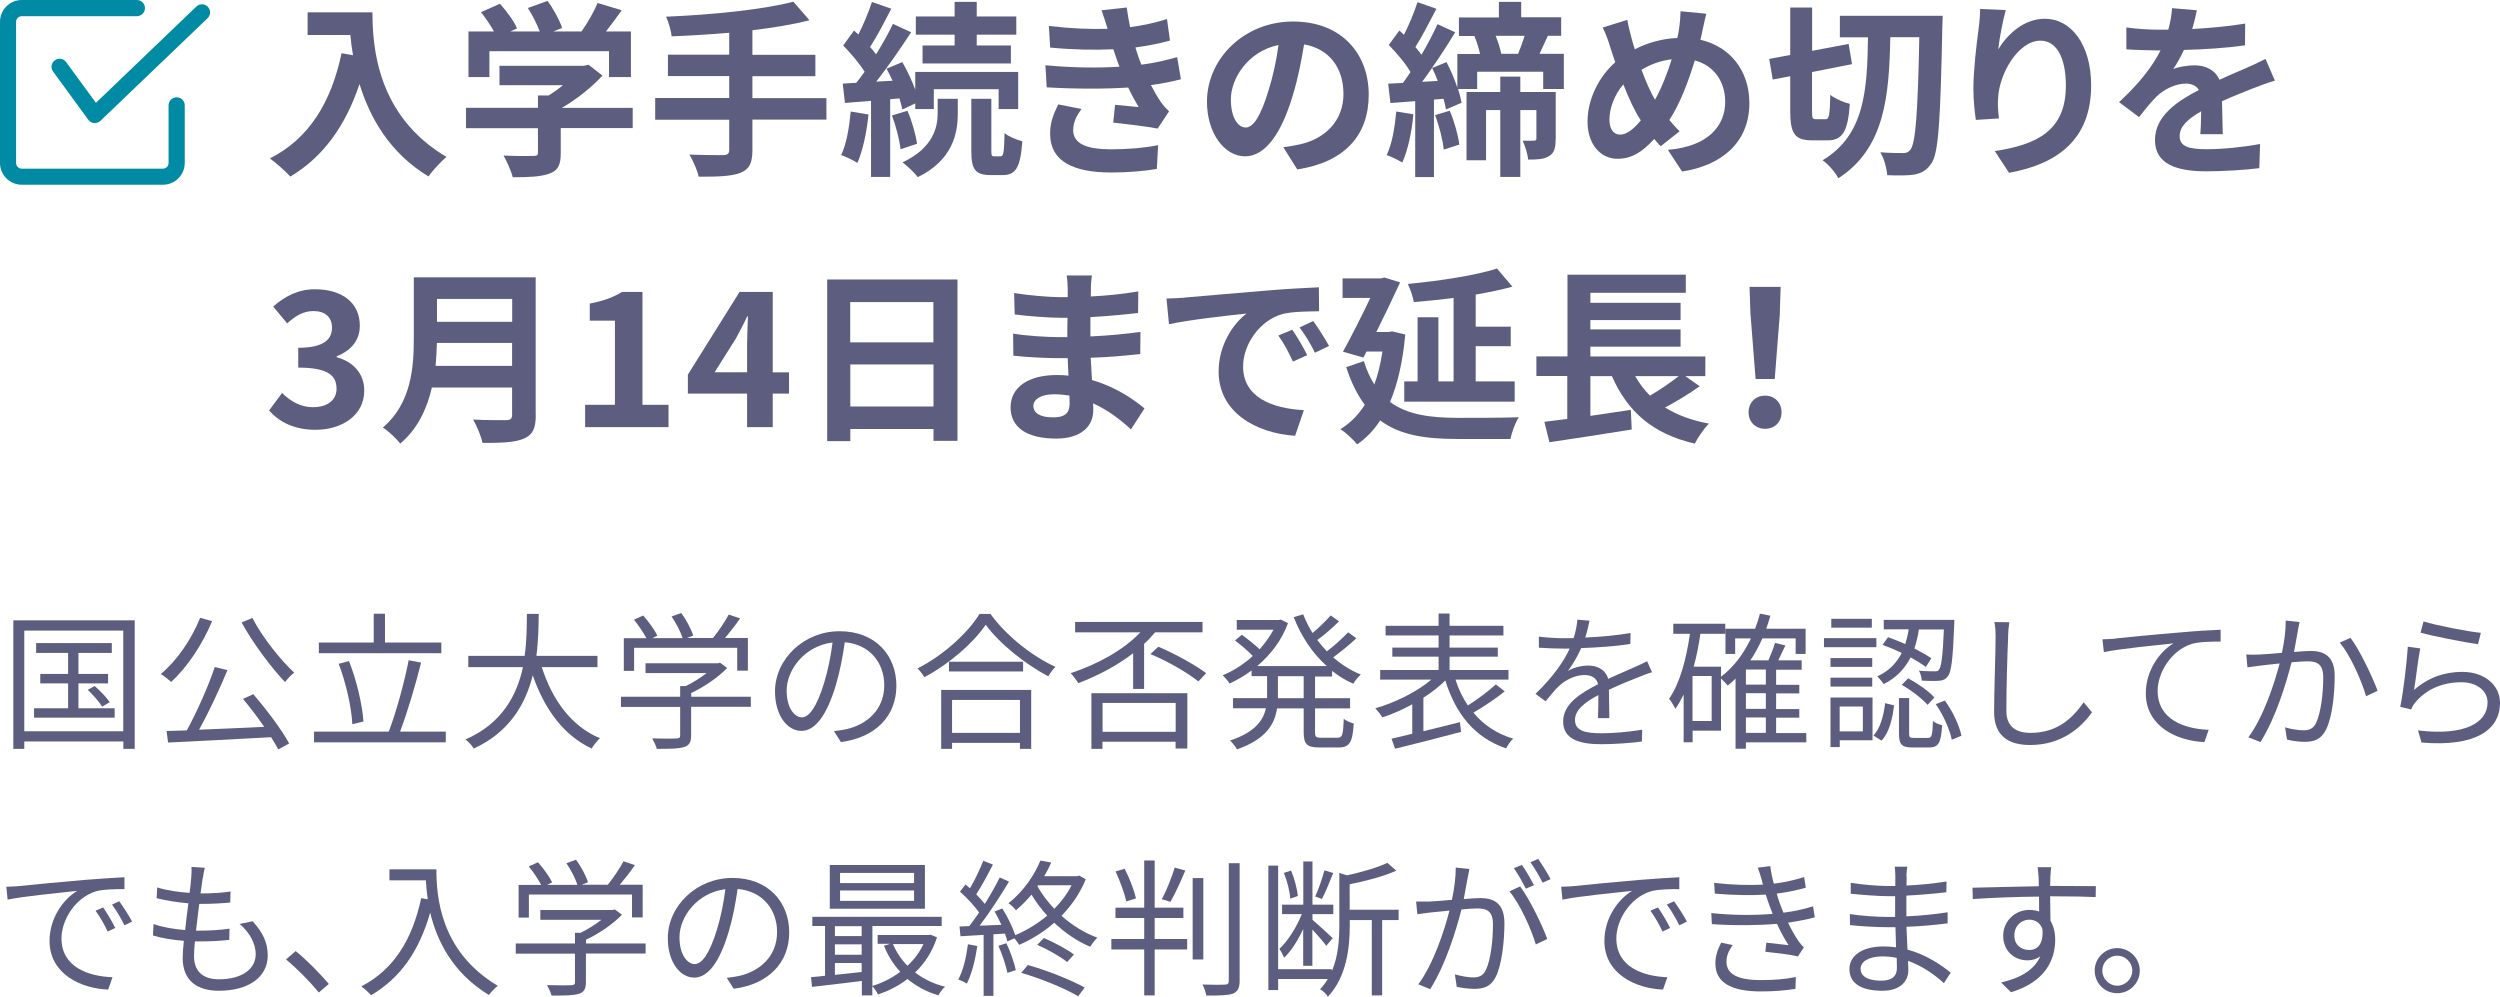
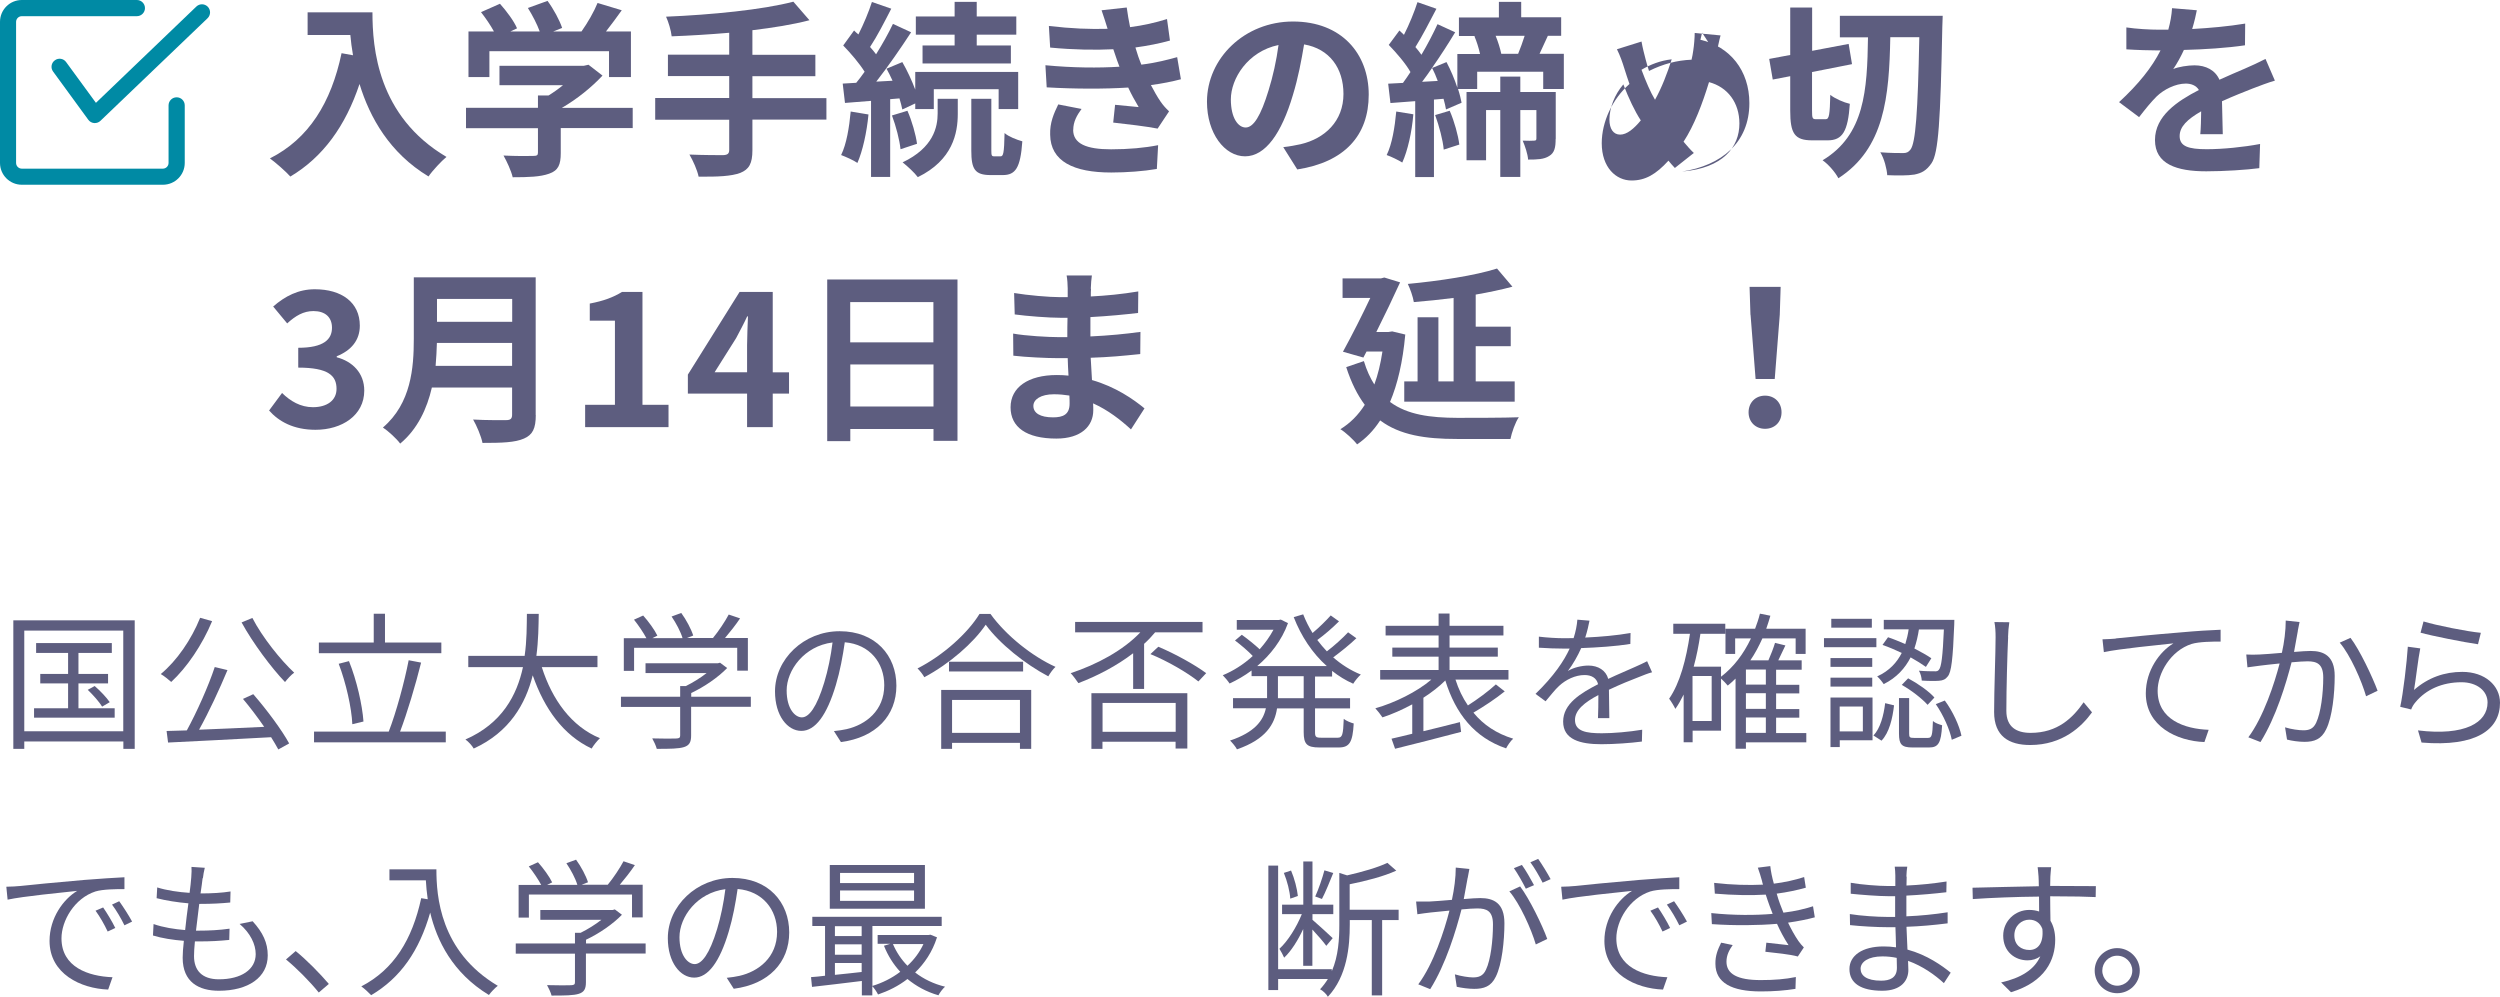
<svg xmlns="http://www.w3.org/2000/svg" id="_レイヤー_2" data-name="レイヤー 2" viewBox="0 0 253.32 101">
  <defs>
    <style>
      .cls-1 {
        fill: #008aa4;
      }

      .cls-2 {
        fill: #5d5d7f;
      }
    </style>
  </defs>
  <g id="_レイアウト" data-name="レイアウト">
    <g>
      <path class="cls-2" d="M13.65,62.86v13.02h-1.15v-.75H2.46v.75h-1.11v-13.02h12.3ZM12.49,74.1v-10.2H2.46v10.2h10.03ZM11.62,71.77v.95H3.45v-.95h3.45v-2.52h-2.82v-.96h2.82v-2.13h-3.24v-1h7.67v1h-3.38v2.13h3v.96h-3v2.52h3.67ZM9.6,69.52c.56.48,1.21,1.17,1.52,1.63l-.77.45c-.29-.47-.92-1.19-1.46-1.7l.71-.39Z" />
      <path class="cls-2" d="M21.49,62.95c-1,2.4-2.55,4.68-4.14,6.15-.24-.21-.75-.63-1.06-.8,1.63-1.35,3.1-3.49,3.99-5.7l1.21.34ZM25.67,70.35c1.36,1.56,2.9,3.64,3.63,4.98l-1.1.61c-.19-.36-.45-.79-.73-1.24-3.78.22-7.77.4-10.44.54l-.15-1.17c.61-.01,1.3-.04,2.05-.06,1-1.83,2.19-4.48,2.83-6.42l1.29.31c-.81,1.94-1.89,4.27-2.88,6.04,2.02-.08,4.33-.18,6.6-.29-.67-.97-1.44-1.99-2.15-2.83l1.04-.48ZM25.57,62.61c1,1.95,2.88,4.29,4.24,5.55-.3.21-.7.65-.93.95-1.38-1.44-3.25-3.94-4.4-6.04l1.08-.45Z" />
      <path class="cls-2" d="M45.17,74.13v1.09h-13.35v-1.09h7.57c.75-1.92,1.59-5.02,2.02-7.23l1.26.24c-.57,2.28-1.41,5.1-2.13,6.99h4.62ZM44.73,66.19h-12.42v-1.08h5.56v-2.92h1.14v2.92h5.71v1.08ZM35.7,73.38c-.07-1.65-.64-4.18-1.38-6.12l1.04-.27c.79,1.96,1.35,4.44,1.47,6.12l-1.12.27Z" />
      <path class="cls-2" d="M54.9,67.6c1.05,3.3,3,6.01,5.89,7.2-.27.25-.65.72-.84,1.05-2.88-1.36-4.78-4.02-5.97-7.42-.72,2.88-2.34,5.76-5.98,7.42-.17-.3-.52-.69-.84-.92,3.72-1.62,5.22-4.5,5.83-7.33h-5.54v-1.14h5.71c.23-1.57.21-3.07.23-4.26h1.2c-.02,1.2-.03,2.69-.24,4.26h6.19v1.14h-5.65Z" />
      <path class="cls-2" d="M76.07,71.62h-6.04v2.92c0,.66-.18.99-.72,1.16s-1.4.18-2.76.18c-.08-.31-.3-.78-.46-1.06,1.14.03,2.16.03,2.44.01.31-.01.39-.09.39-.31v-2.89h-6v-1.03h6v-1.08h.57c.73-.36,1.5-.84,2.11-1.32h-6.19v-.99h7.32l.23-.06.72.54c-.93.96-2.32,1.91-3.64,2.53v.38h6.04v1.03ZM64.27,67.98h-1.06v-3.31h2.29c-.29-.55-.81-1.32-1.26-1.88l.93-.42c.55.61,1.17,1.47,1.44,2.04l-.51.25h3.06c-.18-.63-.66-1.53-1.11-2.19l.98-.36c.51.7,1.02,1.66,1.21,2.29l-.65.25h2.65c.57-.69,1.23-1.68,1.6-2.38l1.15.39c-.46.68-1.02,1.39-1.53,1.99h2.32v3.31h-1.08v-2.32h-10.45v2.32Z" />
      <path class="cls-2" d="M85.21,75.19l-.71-1.11c.48-.05.95-.12,1.29-.2,1.92-.44,3.81-1.86,3.81-4.45,0-2.26-1.46-4.14-4-4.35-.2,1.4-.48,2.92-.9,4.32-.92,3.09-2.1,4.66-3.5,4.66s-2.67-1.53-2.67-4c0-3.25,2.9-6.1,6.55-6.1s5.75,2.48,5.75,5.52-2.07,5.25-5.62,5.71ZM81.25,72.69c.71,0,1.5-1,2.27-3.54.38-1.25.67-2.67.84-4.05-2.88.36-4.65,2.82-4.65,4.86,0,1.89.87,2.73,1.54,2.73Z" />
      <path class="cls-2" d="M100.37,62.22c1.59,2.2,4.23,4.29,6.58,5.35-.27.25-.54.64-.73.96-2.32-1.22-4.95-3.31-6.34-5.23-1.23,1.83-3.66,3.96-6.22,5.32-.14-.26-.44-.65-.69-.89,2.61-1.32,5.11-3.6,6.28-5.52h1.12ZM95.37,69.91h9.12v5.97h-1.14v-.61h-6.88v.61h-1.1v-5.97ZM103.67,67.05v.99h-7.51v-.99h7.51ZM96.47,70.92v3.34h6.88v-3.34h-6.88Z" />
      <path class="cls-2" d="M114.82,66.19c-1.67,1.28-3.65,2.31-5.55,3.03-.17-.26-.54-.76-.78-1.01,2.65-.87,5.34-2.32,7.06-4.14h-6.61v-1.05h12.91v1.05h-4.8c-.34.41-.72.81-1.12,1.17v4.57h-1.11v-3.63ZM110.59,70.24h9.72v5.61h-1.19v-.69h-7.41v.72h-1.12v-5.64ZM111.72,71.23v2.92h7.41v-2.92h-7.41ZM117.36,65.53c1.71.71,3.76,1.86,4.86,2.68l-.79.84c-1.08-.87-3.13-2.07-4.86-2.77l.8-.75Z" />
      <path class="cls-2" d="M133.25,68.52v2.23h3.55v1.03h-3.55v2.41c0,.47.09.56.6.56h1.71c.46,0,.54-.3.6-1.91.24.2.71.39,1.01.47-.11,1.9-.42,2.43-1.52,2.43h-1.96c-1.26,0-1.59-.33-1.59-1.56v-2.4h-2.7c-.24,1.6-1.12,3.13-4.06,4.15-.13-.26-.48-.68-.7-.89,2.5-.84,3.36-2.02,3.63-3.27h-3.33v-1.03h3.45v-2.23h-1.57v-.57c-.72.54-1.48.97-2.23,1.32-.15-.24-.48-.63-.69-.84,1.03-.42,2.11-1.09,3.04-1.95-.45-.48-1.19-1.11-1.8-1.57l.69-.58c.6.43,1.33,1.02,1.81,1.47.54-.61,1.02-1.27,1.4-1.98h-3.72v-.99h4.27l.19-.04.73.36c-.64,1.76-1.78,3.22-3.12,4.35h7.05c-1.46-1.3-2.6-3.03-3.35-4.96l.96-.28c.26.66.57,1.29.95,1.89.66-.55,1.38-1.26,1.84-1.78l.84.6c-.66.66-1.48,1.37-2.2,1.89.3.4.63.79.97,1.15.75-.57,1.62-1.36,2.15-1.93l.84.6c-.69.66-1.59,1.38-2.35,1.94.84.73,1.78,1.33,2.8,1.74-.24.21-.6.64-.77.93-.76-.33-1.48-.78-2.14-1.3v.57h-1.73ZM132.1,68.52h-2.61v2.23h2.61v-2.23Z" />
      <path class="cls-2" d="M152.48,70.05c-.94.76-2.17,1.57-3.18,2.16,1,1.23,2.35,2.13,4.03,2.64-.25.21-.57.68-.72.98-3.19-1.08-5.11-3.5-6.16-6.88-.61.61-1.38,1.21-2.22,1.75v3.39c1.18-.28,2.46-.6,3.7-.92l.12.99c-2.35.63-4.9,1.26-6.69,1.71l-.36-1.02c.6-.14,1.32-.3,2.1-.5v-2.98c-1,.54-2.06,1.01-3.02,1.32-.18-.28-.5-.68-.72-.92,1.95-.55,4.21-1.66,5.68-2.91h-5.19v-.97h5.92v-1.35h-4.69v-.92h4.69v-1.23h-5.37v-.98h5.37v-1.24h1.11v1.24h5.46v.98h-5.46v1.23h4.89v.92h-4.89v1.35h5.97v.97h-5.37c.31.96.72,1.84,1.26,2.62.96-.61,2.11-1.46,2.83-2.13l.88.69Z" />
      <path class="cls-2" d="M160.65,64.6c1.53-.07,3.16-.21,4.57-.46l-.02,1.11c-1.48.24-3.34.36-4.98.42-.35.79-.84,1.65-1.35,2.32.57-.36,1.44-.55,2.08-.55.98,0,1.77.48,2.01,1.35,1.02-.49,1.94-.85,2.71-1.21.45-.2.81-.36,1.23-.58l.5,1.12c-.39.1-.93.32-1.33.48-.84.32-1.9.75-3.04,1.29.02.87.03,2.15.04,2.88h-1.15c.03-.57.04-1.54.04-2.34-1.4.73-2.37,1.53-2.37,2.52,0,1.17,1.17,1.35,2.72,1.35,1.17,0,2.77-.14,4.09-.36l-.03,1.2c-1.14.15-2.8.27-4.11.27-2.14,0-3.87-.47-3.87-2.29s1.78-2.88,3.54-3.79c-.15-.65-.69-.93-1.37-.93-.94,0-1.9.47-2.58,1.1-.44.4-.85.96-1.37,1.56l-1.02-.75c1.89-1.83,2.9-3.37,3.46-4.59h-.66c-.65,0-1.64-.03-2.46-.09v-1.12c.79.1,1.84.16,2.53.16.31,0,.66,0,.99-.01.21-.65.34-1.32.38-1.87l1.23.1c-.09.45-.21,1.03-.44,1.74Z" />
      <path class="cls-2" d="M183.04,75.22h-6.13v.65h-1.05v-7.11c-.25.26-.52.48-.79.71-.14-.18-.45-.5-.68-.71v5.28h-2.88v1.17h-.91v-4.83c-.26.52-.53,1.02-.84,1.45-.12-.26-.44-.79-.63-1.03,1.1-1.59,1.73-3.99,2.11-6.58h-1.69v-1.02h5.27v1.02h-2.52c-.17,1.16-.39,2.28-.68,3.33h2.77v1.02c1.26-.96,2.28-2.29,3.03-3.88h-1.6v1.57h-.98v-2.55h3c.19-.5.36-1,.49-1.53l1.06.21c-.13.45-.27.9-.42,1.32h3.99v2.55h-1.01v-1.57h-3.37c-.36.79-.75,1.54-1.22,2.22h1.83c.25-.57.52-1.26.67-1.77l1.05.26c-.24.51-.5,1.05-.72,1.51h2.37v.95h-2.59v1.53h2.35v.87h-2.35v1.59h2.35v.87h-2.35v1.56h3.06v.96ZM173.44,68.5h-1.94v4.56h1.94v-4.56ZM178.93,67.84h-2.02v1.53h2.02v-1.53ZM178.93,70.24h-2.02v1.59h2.02v-1.59ZM176.91,74.26h2.02v-1.56h-2.02v1.56Z" />
      <path class="cls-2" d="M190.13,65.58h-5.31v-.92h5.31v.92ZM189.73,75.01h-3.31v.69h-.94v-5.02h4.26v4.33ZM189.71,67.57h-4.23v-.89h4.23v.89ZM185.48,68.67h4.23v.9h-4.23v-.9ZM189.67,63.6h-4.11v-.9h4.11v.9ZM186.41,71.59v2.52h2.35v-2.52h-2.35ZM189.83,74.53c.71-.75,1.04-2.05,1.19-3.28l.9.22c-.15,1.32-.48,2.76-1.27,3.58l-.81-.52ZM195.14,67.57c-.39-.28-.95-.63-1.54-.96-.56,1.09-1.4,2.05-2.73,2.71-.14-.22-.44-.6-.66-.78,1.25-.57,2-1.42,2.49-2.38-.66-.31-1.33-.6-1.95-.81l.56-.78c.55.18,1.15.44,1.75.69.15-.48.27-.99.34-1.49h-2.52v-.96h7.15s0,.33-.01.47c-.14,3.52-.29,4.83-.66,5.26-.23.3-.48.41-.88.44-.36.03-1.05.03-1.75-.02-.02-.31-.12-.72-.29-1,.67.06,1.3.06,1.54.06.25.02.39-.02.48-.15.25-.27.39-1.32.51-4.09h-2.53c-.1.66-.25,1.3-.46,1.93.67.35,1.29.69,1.72.99l-.55.87ZM195.35,74.77c.39,0,.46-.21.51-1.71.21.2.63.34.93.43-.1,1.8-.38,2.25-1.32,2.25h-1.67c-1.11,0-1.38-.3-1.38-1.41v-3.6h1.03v3.6c0,.38.06.44.5.44h1.4ZM193.34,68.73c.96.51,2.13,1.32,2.67,1.95l-.69.74c-.54-.61-1.66-1.49-2.62-2.02l.64-.66ZM197.06,70.98c.81,1.09,1.48,2.55,1.69,3.57l-.98.41c-.19-1-.85-2.5-1.62-3.61l.9-.36Z" />
      <path class="cls-2" d="M203.48,64.56c-.08,1.69-.18,5.23-.18,7.47,0,1.65,1.04,2.23,2.46,2.23,2.75,0,4.29-1.54,5.37-3.1l.85,1.02c-1.03,1.43-2.97,3.31-6.27,3.31-2.16,0-3.65-.9-3.65-3.34,0-2.22.15-6.01.15-7.59,0-.55-.03-1.09-.12-1.53l1.51.02c-.07.49-.12,1.02-.13,1.51Z" />
      <path class="cls-2" d="M214.39,64.69c.98-.1,3.81-.39,6.57-.61,1.63-.15,3.04-.23,4.05-.27v1.2c-.85,0-2.17.01-2.94.24-2.13.69-3.44,2.97-3.44,4.74,0,2.94,2.73,3.87,5.17,3.96l-.43,1.24c-2.77-.1-5.94-1.59-5.94-4.93,0-2.34,1.42-4.24,2.8-5.07-1.6.18-5.43.54-7.05.89l-.14-1.3c.57-.02,1.05-.04,1.33-.07Z" />
      <path class="cls-2" d="M232.84,63.91c-.09.44-.23,1.32-.39,2.15.7-.06,1.33-.1,1.69-.1,1.33,0,2.43.51,2.43,2.53,0,1.79-.24,4.17-.87,5.42-.48,1-1.21,1.26-2.19,1.26-.57,0-1.29-.1-1.77-.23l-.2-1.24c.63.2,1.43.3,1.85.3.55,0,1-.12,1.3-.76.48-1.02.72-2.97.72-4.59,0-1.38-.65-1.64-1.59-1.64-.36,0-.96.04-1.62.1-.56,2.16-1.57,5.55-3.15,8.08l-1.23-.48c1.53-2.05,2.65-5.47,3.17-7.48-.79.07-1.52.17-1.91.21-.34.04-.96.12-1.35.18l-.12-1.3c.46.03.85.02,1.33,0,.5-.02,1.38-.09,2.28-.17.24-1.08.39-2.25.39-3.27l1.4.15c-.06.27-.12.6-.18.89ZM240.92,69.99l-1.17.56c-.44-1.54-1.6-4.19-2.67-5.43l1.09-.49c.93,1.21,2.23,3.97,2.75,5.37Z" />
      <path class="cls-2" d="M244.61,69.91c1.44-1.26,3.09-1.83,4.89-1.83,2.29,0,3.82,1.38,3.82,3.13,0,2.69-2.37,4.5-7.95,4.03l-.36-1.23c4.74.58,7.05-.78,7.05-2.83,0-1.2-1.11-2.05-2.64-2.05-1.98,0-3.6.75-4.65,2.01-.23.26-.36.51-.45.75l-1.11-.27c.3-1.36.67-4.51.77-6.09l1.26.17c-.21,1.02-.46,3.25-.63,4.21ZM251.38,64.12l-.29,1.16c-1.42-.2-4.68-.85-5.82-1.17l.3-1.14c1.29.4,4.48,1.03,5.8,1.15Z" />
      <path class="cls-2" d="M1.99,89.78c.97-.1,3.81-.39,6.57-.62,1.63-.13,3.04-.22,4.05-.27v1.2c-.85,0-2.18.01-2.94.24-2.13.69-3.44,2.97-3.44,4.75,0,2.92,2.73,3.85,5.17,3.94l-.44,1.25c-2.77-.1-5.94-1.59-5.94-4.93,0-2.34,1.42-4.24,2.8-5.07-1.6.18-5.43.54-7.05.89l-.13-1.31c.57-.01,1.05-.04,1.33-.07ZM11.68,94.03l-.77.36c-.34-.72-.78-1.5-1.23-2.11l.77-.33c.35.5.92,1.43,1.23,2.08ZM13.39,93.38l-.78.38c-.36-.73-.79-1.47-1.26-2.1l.73-.34c.36.5.96,1.41,1.31,2.07Z" />
      <path class="cls-2" d="M20.53,88.99c-.04.39-.12.92-.21,1.54,1.15,0,2.17-.06,3.04-.2l-.03,1.12c-.96.09-1.83.14-3.04.14h-.1c-.11.88-.23,1.83-.33,2.71h.28c1.02,0,2.07-.05,3.12-.2l-.03,1.14c-.99.1-1.92.15-2.94.15h-.54c-.06.6-.09,1.12-.09,1.49,0,1.45.81,2.35,2.52,2.35,2.28,0,3.73-1,3.73-2.55,0-1-.54-2.13-1.63-3.06l1.32-.27c1.04,1.14,1.53,2.18,1.53,3.46,0,2.23-1.98,3.58-4.95,3.58-2.04,0-3.67-.88-3.67-3.34,0-.42.04-1.02.12-1.72-1.12-.09-2.22-.26-3.13-.54l.06-1.16c.99.35,2.13.52,3.2.61.09-.89.21-1.83.33-2.71-1.09-.09-2.28-.28-3.22-.52l.06-1.09c.94.3,2.17.48,3.28.55.08-.6.14-1.14.17-1.57.04-.51.04-.78.02-1.06l1.35.09c-.1.41-.15.72-.19,1.05Z" />
      <path class="cls-2" d="M28.98,97.22l.98-.85c1.08.87,2.43,2.24,3.36,3.33l-1.02.87c-.96-1.18-2.25-2.47-3.31-3.34Z" />
      <path class="cls-2" d="M44.22,88.09c0,2.66.34,8.31,6.22,11.8-.25.18-.71.66-.9.93-3.69-2.24-5.28-5.52-5.95-8.35-1.11,3.88-3,6.61-5.98,8.37-.21-.23-.71-.69-1-.89,3.31-1.72,5.16-4.74,6.07-8.94l.66.11c-.1-.69-.16-1.35-.19-1.92h-3.69v-1.11h4.77Z" />
      <path class="cls-2" d="M65.41,96.62h-6.04v2.92c0,.66-.18.99-.72,1.16s-1.4.18-2.76.18c-.08-.31-.3-.78-.46-1.06,1.14.03,2.16.03,2.44.01.31-.01.39-.09.39-.31v-2.89h-6v-1.03h6v-1.08h.57c.73-.36,1.5-.84,2.11-1.32h-6.19v-.99h7.32l.23-.06.72.54c-.93.96-2.32,1.91-3.64,2.53v.38h6.04v1.03ZM53.61,92.98h-1.06v-3.31h2.29c-.29-.55-.81-1.32-1.26-1.88l.93-.42c.55.61,1.17,1.47,1.44,2.04l-.51.25h3.06c-.18-.63-.66-1.53-1.11-2.19l.98-.36c.51.7,1.02,1.66,1.21,2.29l-.65.25h2.65c.57-.69,1.23-1.68,1.6-2.38l1.15.39c-.46.68-1.02,1.39-1.53,1.99h2.32v3.31h-1.08v-2.32h-10.45v2.32Z" />
      <path class="cls-2" d="M74.35,100.19l-.71-1.11c.48-.05.95-.12,1.29-.2,1.92-.44,3.81-1.86,3.81-4.45,0-2.26-1.46-4.14-4-4.35-.2,1.4-.48,2.92-.9,4.32-.92,3.09-2.1,4.66-3.5,4.66s-2.67-1.53-2.67-4c0-3.25,2.9-6.1,6.55-6.1s5.75,2.48,5.75,5.52-2.07,5.25-5.62,5.71ZM70.39,97.69c.71,0,1.5-1,2.27-3.54.38-1.25.67-2.67.84-4.05-2.88.36-4.65,2.82-4.65,4.86,0,1.89.87,2.73,1.54,2.73Z" />
      <path class="cls-2" d="M94.93,95.02c-.46,1.43-1.24,2.59-2.2,3.52.85.66,1.88,1.16,3.03,1.44-.24.21-.54.61-.67.87-1.2-.34-2.25-.92-3.14-1.65-.91.71-1.93,1.21-2.98,1.57-.12-.25-.39-.65-.58-.84v.93h-1.06v-1.46c-1.83.23-3.66.44-5.05.6l-.1-.99c.42-.03.9-.07,1.42-.14v-5.04h-1.29v-.93h13.11v.93h-7.02v6.07c.99-.3,1.97-.78,2.82-1.43-.69-.75-1.25-1.63-1.65-2.64l.65-.2h-1.29v-.89h5.16l.19-.03.67.27ZM93.72,92.08h-9.64v-4.43h9.64v4.43ZM84.6,93.85v1h2.71v-1h-2.71ZM84.6,96.74h2.71v-1.05h-2.71v1.05ZM84.6,98.78c.85-.09,1.79-.18,2.71-.29v-.91h-2.71v1.2ZM92.62,88.45h-7.5v1.03h7.5v-1.03ZM92.62,90.23h-7.5v1.05h7.5v-1.05ZM90.48,95.66c.35.82.85,1.57,1.47,2.2.68-.63,1.23-1.36,1.62-2.2h-3.09Z" />
-       <path class="cls-2" d="M99.03,95.86c-.21,1.41-.57,2.85-1.06,3.81-.18-.14-.63-.34-.87-.42.5-.91.81-2.25.98-3.57l.96.18ZM110.02,89.08c-.57,1.42-1.44,2.67-2.46,3.72,1.08.96,2.34,1.74,3.63,2.21-.22.22-.55.63-.72.92-1.31-.54-2.55-1.4-3.65-2.43-1.09.96-2.32,1.71-3.55,2.24-.1-.17-.3-.45-.48-.66l-.71.31c-.06-.23-.15-.51-.25-.79l-1.17.07v6.24h-.99v-6.18c-.85.05-1.66.09-2.35.14l-.09-.99.99-.04c.31-.41.66-.89.99-1.38-.46-.66-1.24-1.5-1.94-2.11l.57-.73c.15.12.28.25.44.39.51-.84,1.03-1.96,1.35-2.79l.98.39c-.51.99-1.14,2.17-1.69,3.01.33.33.63.68.87.97.58-.93,1.12-1.89,1.51-2.68l.94.42c-.85,1.42-1.99,3.18-2.98,4.47l2.21-.09c-.21-.47-.45-.93-.69-1.35l.78-.31c.54.84,1.06,1.93,1.31,2.71,1.14-.48,2.26-1.16,3.24-1.98-.6-.66-1.14-1.38-1.59-2.13-.46.55-.98,1.09-1.58,1.59-.16-.24-.52-.57-.76-.72,1.6-1.24,2.68-2.95,3.24-4.32l1.1.2c-.2.45-.44.92-.71,1.38h3.36l.19-.06.67.39ZM101.97,95.57c.41.85.81,2,.96,2.73l-.85.28c-.15-.75-.52-1.87-.91-2.74l.81-.27ZM104.14,97.78c1.98.55,4.42,1.54,5.77,2.28l-.66.89c-1.32-.79-3.77-1.8-5.77-2.37l.66-.79ZM105.78,95.05c1.04.44,2.35,1.14,3.04,1.67l-.69.76c-.67-.54-1.98-1.29-3.03-1.74l.67-.69ZM105.12,89.8c.45.81,1.04,1.57,1.71,2.29.71-.72,1.31-1.51,1.75-2.39h-3.39l-.08.09Z" />
-       <path class="cls-2" d="M117,95.15h3.29v1.06h-3.29v4.65h-1.06v-4.65h-3.33v-1.06h3.33v-2.13h-2.91v-1.05h2.91v-4.78h1.06v4.78h2.91v1.05h-2.91v2.13ZM114.13,91.34c-.18-.82-.65-2.08-1.09-3.04l.92-.27c.49.93.96,2.19,1.15,3l-.98.31ZM120.1,88.22c-.45,1.06-1.02,2.34-1.5,3.16l-.88-.27c.48-.85,1.02-2.24,1.31-3.2l1.08.3ZM121.93,97.22h-1.08v-8.25h1.08v8.25ZM125.61,87.47v11.92c0,.75-.21,1.09-.67,1.29-.5.18-1.33.2-2.7.2-.06-.3-.22-.81-.4-1.12,1.05.04,2,.03,2.28.01.27,0,.39-.09.39-.38v-11.92h1.11Z" />
      <path class="cls-2" d="M141.73,93.23h-1.68v7.63h-1.05v-7.63h-2.23v.45c0,2.2-.26,5.23-2.22,7.32-.13-.26-.52-.63-.79-.76.31-.33.57-.68.79-1.04h-5.04v1.12h-.99v-12.61h.99v10.5h5.44v.2c.67-1.54.76-3.27.76-4.74v-5.22l.79.25c1.5-.34,3.14-.81,4.08-1.27l.9.79c-1.26.58-3.07,1.05-4.72,1.38v2.58h4.96v1.05ZM132.06,94.12c-.54,1.16-1.23,2.26-1.94,2.92-.1-.25-.33-.66-.48-.9.84-.76,1.74-2.19,2.27-3.51h-2v-.96h2.15v-4.38h.93v4.38h2.11v.96h-2.11v.57c.45.38,1.74,1.56,2.05,1.86l-.65.78c-.25-.36-.88-1.08-1.41-1.65v3.67h-.93v-3.75ZM130.74,91.06c-.04-.72-.31-1.79-.65-2.61l.73-.24c.35.81.62,1.88.69,2.58l-.78.27ZM135.1,88.45c-.36.88-.79,1.96-1.15,2.64l-.68-.25c.33-.72.73-1.88.93-2.65l.9.27Z" />
      <path class="cls-2" d="M148.71,88.97c-.09.44-.23,1.32-.39,2.13.71-.06,1.32-.1,1.68-.1,1.35,0,2.44.51,2.44,2.55,0,1.78-.25,4.17-.87,5.41-.48,1.01-1.23,1.24-2.19,1.24-.58,0-1.29-.1-1.77-.21l-.19-1.26c.63.19,1.41.31,1.83.31.55,0,1.02-.12,1.32-.78.48-1,.71-2.97.71-4.59,0-1.36-.63-1.62-1.59-1.62-.36,0-.96.04-1.6.1-.56,2.15-1.58,5.55-3.17,8.08l-1.21-.49c1.53-2.04,2.65-5.46,3.16-7.47-.79.07-1.51.15-1.9.19-.34.04-.98.12-1.35.18l-.13-1.29c.48.01.87.01,1.35,0,.49-.02,1.36-.09,2.28-.17.23-1.08.39-2.25.39-3.27l1.38.14c-.06.28-.12.6-.17.9ZM156.78,95.14l-1.16.56c-.45-1.54-1.62-4.15-2.68-5.38l1.09-.5c.93,1.22,2.25,3.93,2.75,5.32ZM155.44,89.69l-.83.36c-.3-.6-.81-1.51-1.21-2.08l.81-.33c.38.52.91,1.45,1.23,2.05ZM157.12,89.08l-.81.36c-.33-.65-.82-1.5-1.24-2.07l.79-.34c.39.55.97,1.5,1.26,2.05Z" />
      <path class="cls-2" d="M159.54,89.78c.97-.1,3.81-.39,6.57-.62,1.63-.13,3.04-.22,4.05-.27v1.2c-.85,0-2.18.01-2.94.24-2.13.69-3.44,2.97-3.44,4.75,0,2.92,2.73,3.85,5.17,3.94l-.44,1.25c-2.77-.1-5.94-1.59-5.94-4.93,0-2.34,1.42-4.24,2.8-5.07-1.6.18-5.43.54-7.05.89l-.13-1.31c.57-.01,1.05-.04,1.33-.07ZM169.23,94.03l-.77.36c-.34-.72-.78-1.5-1.23-2.11l.77-.33c.35.5.92,1.43,1.23,2.08ZM170.94,93.38l-.78.38c-.36-.73-.79-1.47-1.26-2.1l.73-.34c.36.5.96,1.41,1.31,2.07Z" />
      <path class="cls-2" d="M178.11,87.92l1.27-.16c.06.57.19,1.18.36,1.78,1.06-.13,2.11-.36,3.07-.67l.17,1.08c-.85.24-1.92.47-2.95.6.1.38.22.72.33,1.03.11.28.23.6.35.9,1.25-.15,2.29-.42,3-.65l.18,1.12c-.72.2-1.66.39-2.71.54.31.65.66,1.29,1.05,1.86.17.24.34.44.55.65l-.61.92c-.84-.23-2.25-.36-3.29-.48l.1-.92c.79.09,1.77.2,2.25.25-.45-.69-.84-1.42-1.17-2.16-1.83.16-4.29.19-6.6.03l-.06-1.12c2.25.24,4.53.23,6.22.08-.1-.27-.21-.52-.3-.78-.15-.42-.29-.81-.4-1.17-1.46.09-3.29.06-5.16-.1l-.07-1.09c1.8.21,3.51.25,4.95.18-.04-.12-.08-.26-.1-.38-.12-.45-.27-.91-.42-1.33ZM174.94,97.45c0,1.24,1.11,1.86,3.46,1.86,1.4,0,2.49-.09,3.57-.31l-.04,1.2c-1.05.17-2.23.26-3.51.26-2.94,0-4.59-.87-4.6-2.79-.02-.85.25-1.48.58-2.15l1.17.24c-.36.52-.63,1.03-.63,1.69Z" />
      <path class="cls-2" d="M193.2,88.82c0,.19-.02.52-.02.91,1.35-.06,2.71-.2,4.06-.41l-.02,1.09c-1.19.14-2.61.27-4.05.34v2.1c1.46-.06,2.82-.2,4.18-.41v1.12c-1.42.18-2.74.3-4.17.35.03.78.07,1.59.1,2.31,1.99.54,3.52,1.64,4.38,2.34l-.69,1.06c-.88-.81-2.13-1.72-3.63-2.26.02.38.03.69.03.93,0,1.03-.69,2.1-2.64,2.1-2.16,0-3.33-.76-3.33-2.2,0-1.36,1.3-2.29,3.46-2.29.44,0,.85.03,1.26.09-.01-.68-.04-1.4-.06-2.04h-.85c-1.02,0-2.67-.09-3.75-.21l-.02-1.12c1.08.18,2.79.29,3.78.29h.81v-2.1h-.66c-1.05,0-2.89-.15-3.84-.25v-1.11c.96.18,2.82.33,3.83.33h.69v-1.06c0-.26-.03-.69-.06-.9h1.27c-.04.27-.08.57-.09,1.01ZM190.62,99.37c.85,0,1.59-.27,1.59-1.3,0-.26-.02-.61-.02-1.01-.46-.1-.96-.15-1.45-.15-1.43,0-2.21.56-2.21,1.25s.6,1.21,2.08,1.21Z" />
      <path class="cls-2" d="M207.76,88.79c0,.23-.02.57-.02.98h.23c1.83,0,3.67.02,4.4.02l-.02,1.11c-.84-.04-2.21-.08-4.4-.08h-.21c0,.85.02,1.79.03,2.48.31.51.48,1.17.48,1.92,0,2.02-.99,4.27-4.48,5.32l-1-.99c1.99-.45,3.37-1.29,3.97-2.65-.36.27-.79.41-1.3.41-1.26,0-2.46-.87-2.46-2.5,0-1.49,1.21-2.61,2.64-2.61.38,0,.71.06,1,.16,0-.45,0-.99-.01-1.51-2.28.02-4.83.12-6.71.25l-.03-1.15c1.67-.03,4.48-.12,6.72-.15,0-.42-.02-.78-.03-.99-.02-.39-.08-.82-.09-.94h1.37c-.03.17-.06.75-.08.94ZM205.63,96.26c.88,0,1.46-.7,1.32-2.13-.24-.66-.75-.94-1.33-.94-.78,0-1.51.61-1.51,1.59s.69,1.48,1.53,1.48Z" />
      <path class="cls-2" d="M216.82,98.35c0,1.27-1.02,2.29-2.29,2.29s-2.28-1.02-2.28-2.29,1.04-2.28,2.28-2.28,2.29,1.02,2.29,2.28ZM216.06,98.35c0-.82-.68-1.51-1.53-1.51s-1.51.69-1.51,1.51.69,1.53,1.51,1.53,1.53-.68,1.53-1.53Z" />
    </g>
    <g>
      <path class="cls-2" d="M37.74,1.25c0,3.59.51,10.52,7.5,14.65-.49.4-1.42,1.39-1.82,1.98-3.93-2.37-5.95-5.96-6.99-9.37-1.42,4.26-3.7,7.41-7.01,9.38-.42-.48-1.48-1.41-2.07-1.84,3.95-1.99,6.21-5.66,7.26-10.66l1.16.21c-.13-.72-.21-1.41-.27-2.05h-4.33V1.25h6.57Z" />
      <path class="cls-2" d="M64.13,12.98h-7.31v2.53c0,1.18-.25,1.77-1.18,2.09-.89.32-2.07.36-3.69.36-.15-.65-.59-1.6-.93-2.2,1.22.06,2.62.06,3,.04.4,0,.49-.08.49-.34v-2.47h-7.29v-2.07h7.29v-1.25h1.08c.49-.3,1.01-.67,1.46-1.04h-6.44v-1.96h8.53l.49-.11,1.42,1.1c-1.08,1.16-2.56,2.37-4.12,3.27h7.18v2.07ZM49.6,7.81h-2.13V3.19h2.58c-.34-.63-.85-1.37-1.31-1.96l1.92-.85c.66.74,1.42,1.75,1.73,2.49l-.68.32h2.98c-.27-.74-.74-1.65-1.2-2.38l1.99-.72c.61.82,1.23,1.98,1.48,2.74l-.91.36h2.87c.63-.89,1.27-2,1.63-2.89l2.45.74c-.51.72-1.08,1.48-1.6,2.15h2.53v4.62h-2.22v-2.62h-12.12v2.62Z" />
      <path class="cls-2" d="M83.74,12.12h-7.5v3.1c0,1.35-.34,1.94-1.23,2.3-.91.34-2.28.4-4.22.38-.13-.65-.57-1.63-.93-2.24,1.41.06,3,.06,3.42.06.44-.02.61-.15.61-.53v-3.06h-7.5v-2.2h7.5v-2.22h-6.21v-2.17h6.21v-2.22c-1.98.17-3.97.29-5.83.36-.06-.59-.34-1.5-.57-1.99,4.58-.19,9.78-.7,12.9-1.52l1.63,1.88c-1.69.44-3.69.76-5.78,1.01v2.49h6.38v2.17h-6.38v2.22h7.5v2.2Z" />
      <path class="cls-2" d="M88,11.61c-.17,1.8-.59,3.69-1.12,4.9-.38-.27-1.2-.63-1.65-.8.55-1.12.82-2.81.97-4.41l1.8.3ZM90.2,10.07v7.86h-1.94v-7.71l-2.64.21-.23-1.96,1.37-.08c.28-.34.57-.72.85-1.12-.53-.85-1.41-1.88-2.17-2.66l1.1-1.52c.13.13.28.27.44.4.53-1.04,1.06-2.32,1.37-3.29l1.96.68c-.67,1.31-1.44,2.81-2.15,3.88.23.25.44.51.61.74.66-1.06,1.27-2.15,1.71-3.08l1.84.85c-1.04,1.6-2.34,3.48-3.53,5l1.65-.09c-.19-.42-.4-.84-.61-1.22l1.6-.67c.49.85.97,1.88,1.31,2.79v-1.79h10.43v3.76h-1.98v-2.01h-6.57v2.01h-1.88v-.57l-1.31.61c-.06-.32-.17-.7-.29-1.12l-.95.08ZM91.95,11.23c.46,1.04.85,2.43.97,3.34l-1.67.55c-.1-.93-.46-2.34-.87-3.42l1.58-.48ZM95.02,10.01h2.03v1.52c0,1.96-.51,4.69-4.05,6.42-.34-.46-1.04-1.1-1.54-1.5,3.12-1.48,3.55-3.57,3.55-4.96v-1.48ZM96.73,3.51h-3.93v-1.84h3.93V.19h2.24v1.48h4.01v1.84h-4.01v1.1h3.46v1.82h-8.95v-1.82h3.25v-1.1ZM101.39,15.84c.27,0,.36-.3.4-2.36.4.36,1.23.68,1.8.84-.19,2.72-.7,3.42-1.99,3.42h-1.22c-1.61,0-1.96-.61-1.96-2.49v-5.24h2.03v5.24c0,.51.04.59.28.59h.65Z" />
      <path class="cls-2" d="M113.44,6.78c-.09-.23-.17-.46-.25-.67-.15-.44-.27-.8-.38-1.12-1.79.09-4.01.06-6.4-.17l-.13-2.19c2.26.27,4.2.34,5.95.29-.19-.61-.38-1.22-.61-1.88l2.55-.28c.09.68.21,1.35.34,1.99,1.31-.17,2.53-.44,3.74-.82l.3,2.18c-1.04.29-2.24.53-3.5.7.09.3.19.61.28.89.09.27.21.55.32.85,1.56-.19,2.7-.51,3.63-.76l.38,2.24c-.87.23-1.9.44-3.04.59.32.61.65,1.2.99,1.69.25.36.51.65.85.97l-1.16,1.75c-1.06-.21-3.12-.46-4.5-.61l.19-1.8c.8.08,1.82.17,2.39.23-.4-.67-.76-1.33-1.06-1.98-2.34.15-5.4.15-8.26-.02l-.13-2.24c2.83.27,5.4.28,7.5.15ZM108.74,13.15c0,1.41,1.33,1.98,3.84,1.98,1.8,0,3.42-.15,4.77-.42l-.13,2.41c-1.33.23-3.06.36-4.62.36-3.8,0-6.16-1.12-6.19-3.84-.04-1.22.38-2.15.82-3.06l2.36.46c-.46.63-.84,1.29-.84,2.11Z" />
      <path class="cls-2" d="M131.45,17.17l-1.42-2.26c.72-.08,1.25-.19,1.77-.3,2.43-.57,4.33-2.32,4.33-5.09,0-2.62-1.42-4.58-3.99-5.02-.27,1.61-.59,3.36-1.14,5.15-1.14,3.84-2.77,6.19-4.84,6.19s-3.86-2.32-3.86-5.53c0-4.39,3.8-8.13,8.72-8.13s7.67,3.27,7.67,7.41-2.45,6.84-7.24,7.58ZM126.22,12.92c.8,0,1.54-1.2,2.32-3.76.44-1.41.8-3.02,1.01-4.6-3.13.65-4.83,3.42-4.83,5.51,0,1.92.76,2.85,1.5,2.85Z" />
      <path class="cls-2" d="M143.21,11.59c-.15,1.8-.57,3.67-1.12,4.88-.36-.23-1.14-.61-1.58-.76.55-1.12.82-2.81.97-4.41l1.73.28ZM158.46,5.45v3.57h-2.09v-1.75h-6.69v1.75h-1.94c.17.51.28.99.36,1.39l-1.58.68c-.06-.32-.13-.68-.25-1.08l-.97.08v7.85h-1.9v-7.69l-2.51.19-.23-1.96c.46-.02.95-.06,1.5-.08.25-.34.51-.72.76-1.1-.49-.87-1.42-1.94-2.2-2.75l1.08-1.46c.15.13.3.29.46.44.53-1.04,1.06-2.34,1.37-3.31l1.92.67c-.68,1.31-1.46,2.81-2.13,3.88.23.27.44.53.61.78.63-1.06,1.2-2.17,1.63-3.1l1.79.82c-.7,1.16-1.52,2.43-2.36,3.63l1.48-.61c.42.8.82,1.73,1.1,2.6v-3.42h2.3c-.13-.59-.34-1.27-.57-1.8l.08-.02h-1.65v-1.88h4.05V.19h2.26v1.56h4.05v1.88h-1.35c-.3.67-.59,1.29-.84,1.82h2.45ZM145.68,8.19c-.17-.46-.36-.91-.57-1.31-.34.49-.67.97-1.01,1.41l1.58-.09ZM146.9,11.23c.47,1.08.85,2.47.97,3.42l-1.58.51c-.08-.95-.46-2.38-.87-3.5l1.48-.44ZM157.63,14.08c0,.85-.11,1.41-.66,1.73-.53.34-1.2.36-2.13.36-.04-.57-.32-1.39-.55-1.92.47.02.99.02,1.16,0,.17,0,.23-.06.23-.21v-2.89h-1.63v6.78h-2.03v-6.78h-1.44v5.09h-1.98v-6.92h3.42v-1.56h2.03v1.56h3.59v4.75ZM151.55,3.63c.25.61.46,1.29.57,1.82h1.71c.23-.55.47-1.23.66-1.82h-2.94Z" />
-       <path class="cls-2" d="M172.47,3.31c-.06.25-.11.48-.17.72,2.98.68,4.96,3.1,4.96,6.42,0,4.03-2.87,6.33-6.82,6.93l-1.44-2.2c4.16-.34,5.81-2.49,5.81-4.86,0-2.11-1.18-3.69-3.08-4.2-.67,2.2-1.5,4.39-2.58,6.04.34.4.68.8,1.04,1.14l-1.92,1.52c-.23-.25-.46-.49-.65-.74-1.27,1.39-2.34,2.01-3.74,2.01-1.58,0-3.02-1.33-3.02-3.78,0-2.17,1.08-4.48,2.81-6-.19-.51-.34-1.03-.51-1.54-.21-.68-.42-1.29-.76-1.98l2.49-.78c.11.63.27,1.25.42,1.82.09.36.21.76.34,1.16,1.44-.72,2.85-1.08,4.31-1.14.08-.32.13-.63.17-.91.09-.55.15-1.37.15-1.8l2.62.25c-.15.51-.32,1.44-.44,1.92ZM164.17,13.64c.68,0,1.39-.59,2.09-1.44-.61-.93-1.22-2.22-1.77-3.65-.89,1.04-1.41,2.39-1.41,3.57,0,.93.4,1.52,1.08,1.52ZM167.7,10.11c.68-1.22,1.25-2.7,1.69-4.1-1.16.13-2.17.53-3.06,1.06.44,1.18.91,2.28,1.37,3.04Z" />
+       <path class="cls-2" d="M172.47,3.31c-.06.25-.11.48-.17.72,2.98.68,4.96,3.1,4.96,6.42,0,4.03-2.87,6.33-6.82,6.93c4.16-.34,5.81-2.49,5.81-4.86,0-2.11-1.18-3.69-3.08-4.2-.67,2.2-1.5,4.39-2.58,6.04.34.4.68.8,1.04,1.14l-1.92,1.52c-.23-.25-.46-.49-.65-.74-1.27,1.39-2.34,2.01-3.74,2.01-1.58,0-3.02-1.33-3.02-3.78,0-2.17,1.08-4.48,2.81-6-.19-.51-.34-1.03-.51-1.54-.21-.68-.42-1.29-.76-1.98l2.49-.78c.11.63.27,1.25.42,1.82.09.36.21.76.34,1.16,1.44-.72,2.85-1.08,4.31-1.14.08-.32.13-.63.17-.91.09-.55.15-1.37.15-1.8l2.62.25c-.15.51-.32,1.44-.44,1.92ZM164.17,13.64c.68,0,1.39-.59,2.09-1.44-.61-.93-1.22-2.22-1.77-3.65-.89,1.04-1.41,2.39-1.41,3.57,0,.93.4,1.52,1.08,1.52ZM167.7,10.11c.68-1.22,1.25-2.7,1.69-4.1-1.16.13-2.17.53-3.06,1.06.44,1.18.91,2.28,1.37,3.04Z" />
      <path class="cls-2" d="M184.99,12.08c.36,0,.42-.46.47-2.47.46.38,1.39.78,1.98.91-.19,2.79-.74,3.7-2.24,3.7h-1.58c-1.79,0-2.22-.7-2.22-3.02v-3.48l-1.77.34-.36-2.09,2.13-.4V.76h2.22v4.39l3.7-.7.34,2.05-4.05.8v3.91c0,.76.04.87.4.87h.97ZM196.85,1.6s-.02.85-.04,1.16c-.19,9.46-.38,12.75-1.1,13.79-.53.76-1.01.99-1.73,1.14-.7.11-1.73.1-2.75.06-.04-.63-.3-1.67-.7-2.32.99.08,1.88.08,2.32.08.32,0,.53-.08.74-.36.51-.67.74-3.7.89-11.38h-2.94c-.11,6.04-.59,11.28-5.26,14.29-.32-.61-1.01-1.41-1.6-1.82,4.27-2.56,4.52-7.1,4.6-12.46h-2.85V1.6h10.43Z" />
-       <path class="cls-2" d="M202.49,4.98c.91-1.48,2.56-3.08,4.71-3.08,2.64,0,4.69,2.58,4.69,6.76,0,5.38-3.29,7.94-8.32,8.85l-1.44-2.2c4.22-.65,7.2-2.03,7.2-6.63,0-2.93-.99-4.56-2.58-4.56-2.24,0-4.2,3.36-4.29,5.87-.04.51-.02,1.12.09,2.01l-2.34.15c-.11-.74-.25-1.9-.25-3.17,0-1.77.27-4.12.53-6.08.1-.72.15-1.48.15-1.99l2.6.11c-.27.93-.65,2.89-.76,3.95Z" />
      <path class="cls-2" d="M222.12,2.94c1.8-.1,3.7-.27,5.38-.55l-.02,2.2c-1.8.27-4.14.42-6.19.47-.32.7-.7,1.39-1.08,1.94.49-.23,1.52-.38,2.15-.38,1.16,0,2.11.49,2.53,1.46.99-.46,1.79-.78,2.56-1.12.74-.32,1.41-.63,2.11-.99l.95,2.2c-.61.17-1.61.55-2.26.8-.85.34-1.94.76-3.1,1.29.02,1.06.06,2.47.08,3.34h-2.28c.06-.57.08-1.48.09-2.32-1.42.82-2.18,1.56-2.18,2.51,0,1.04.89,1.33,2.75,1.33,1.61,0,3.72-.21,5.4-.53l-.08,2.45c-1.25.17-3.59.32-5.38.32-2.98,0-5.19-.72-5.19-3.17s2.28-3.95,4.45-5.07c-.28-.47-.8-.65-1.33-.65-1.06,0-2.24.61-2.96,1.31-.57.57-1.12,1.25-1.77,2.09l-2.03-1.52c1.99-1.84,3.34-3.53,4.2-5.24h-.25c-.78,0-2.17-.04-3.21-.11v-2.22c.97.15,2.37.23,3.34.23h.91c.21-.76.34-1.5.38-2.18l2.51.21c-.09.48-.23,1.1-.47,1.9Z" />
      <path class="cls-2" d="M27.27,41.59l1.31-1.77c.84.82,1.86,1.44,3.13,1.44,1.42,0,2.39-.68,2.39-1.86,0-1.33-.82-2.15-3.88-2.15v-2.01c2.58,0,3.42-.85,3.42-2.03,0-1.06-.68-1.69-1.88-1.69-1.01,0-1.82.48-2.66,1.25l-1.42-1.71c1.22-1.06,2.56-1.75,4.22-1.75,2.72,0,4.56,1.33,4.56,3.69,0,1.48-.87,2.51-2.34,3.1v.1c1.58.42,2.79,1.58,2.79,3.38,0,2.51-2.26,3.97-4.94,3.97-2.22,0-3.72-.84-4.71-1.96Z" />
      <path class="cls-2" d="M54.29,42.05c0,1.37-.32,2.01-1.2,2.39-.91.4-2.24.44-4.2.44-.13-.67-.59-1.75-.95-2.37,1.33.08,2.93.06,3.34.06.46,0,.61-.15.61-.55v-2.75h-8.13c-.49,2.13-1.44,4.2-3.21,5.68-.34-.48-1.25-1.31-1.75-1.63,2.87-2.45,3.13-6.08,3.13-8.97v-6.25h12.35v13.96ZM51.89,37.07v-2.32h-7.62c-.02.72-.06,1.52-.13,2.32h7.75ZM44.28,30.29v2.32h7.62v-2.32h-7.62Z" />
      <path class="cls-2" d="M59.29,41.02h3.02v-8.53h-2.55v-1.73c1.41-.27,2.37-.63,3.27-1.18h2.07v11.44h2.64v2.26h-8.45v-2.26Z" />
      <path class="cls-2" d="M75.7,39.88h-6v-1.92l5.24-8.38h3.36v8.15h1.65v2.15h-1.65v3.4h-2.6v-3.4ZM75.7,37.73v-2.74c0-.82.06-2.11.09-2.93h-.08c-.34.74-.72,1.44-1.12,2.2l-2.18,3.46h3.29Z" />
      <path class="cls-2" d="M97.02,28.33v16.34h-2.43v-1.2h-8.43v1.23h-2.34v-16.38h13.2ZM86.15,30.61v4.08h8.43v-4.08h-8.43ZM94.59,41.19v-4.26h-8.43v4.26h8.43Z" />
      <path class="cls-2" d="M110.55,29.26c-.02.19-.02.48-.02.78,1.56-.08,3.13-.23,4.81-.51l-.02,2.18c-1.25.15-2.98.32-4.83.42v1.96c1.92-.09,3.53-.25,5.07-.46l-.02,2.24c-1.71.19-3.19.32-5.02.38.04.72.08,1.5.13,2.26,2.39.68,4.22,1.96,5.32,2.87l-1.37,2.13c-1.03-.95-2.32-1.96-3.84-2.64.02.27.02.49.02.7,0,1.61-1.23,2.87-3.74,2.87-3.04,0-4.64-1.16-4.64-3.17s1.77-3.27,4.69-3.27c.4,0,.8.02,1.18.06-.04-.59-.06-1.2-.08-1.77h-.99c-1.1,0-3.27-.1-4.52-.25l-.02-2.24c1.23.23,3.57.36,4.58.36h.91c0-.63,0-1.31.02-1.96h-.7c-1.2,0-3.4-.17-4.65-.34l-.06-2.17c1.37.23,3.53.42,4.69.42h.74v-.89c0-.36-.04-.95-.11-1.31h2.56c-.06.38-.09.85-.11,1.35ZM106.71,42.29c1.01,0,1.67-.29,1.67-1.39,0-.21,0-.48-.02-.82-.51-.08-1.03-.13-1.56-.13-1.35,0-2.09.53-2.09,1.18,0,.72.68,1.16,1.99,1.16Z" />
-       <path class="cls-2" d="M120.05,30.15c1.6-.13,4.73-.42,8.21-.7,1.96-.17,4.03-.28,5.38-.34l.02,2.43c-1.03.02-2.66.02-3.67.27-2.3.61-4.03,3.06-4.03,5.32,0,3.13,2.93,4.26,6.16,4.43l-.89,2.6c-3.99-.27-7.75-2.39-7.75-6.52,0-2.74,1.54-4.9,2.83-5.87-1.79.19-5.66.61-7.86,1.08l-.25-2.6c.76-.02,1.5-.06,1.86-.09ZM132.45,35.99l-1.44.65c-.48-1.04-.87-1.79-1.48-2.64l1.41-.59c.48.68,1.16,1.84,1.52,2.58ZM134.66,35.06l-1.42.68c-.51-1.03-.95-1.73-1.56-2.56l1.39-.65c.48.67,1.2,1.79,1.6,2.53Z" />
      <path class="cls-2" d="M142.39,33.93c-.25,2.75-.78,5-1.54,6.8,1.77,1.31,4.1,1.6,6.82,1.61,1.12,0,4.86,0,6.23-.06-.36.51-.72,1.56-.85,2.2h-5.43c-3.17,0-5.76-.38-7.77-1.88-.67,1.03-1.44,1.82-2.34,2.43-.34-.46-1.2-1.25-1.69-1.54.99-.61,1.8-1.42,2.47-2.47-.74-.99-1.37-2.24-1.88-3.82l1.79-.61c.28.93.65,1.73,1.06,2.37.36-.97.63-2.09.82-3.34h-1.61l-.32.61-2.07-.59c.93-1.69,1.98-3.78,2.77-5.45h-2.81v-1.98h3.89l.34-.09,1.6.49c-.67,1.48-1.54,3.29-2.41,5.03h1.23l.38-.06,1.33.32ZM147.29,30.19c-1.37.17-2.74.32-4.03.42-.08-.53-.38-1.37-.61-1.84,3.19-.3,6.82-.85,9.04-1.56l1.56,1.84c-1.12.3-2.39.57-3.72.8v3.25h3.55v1.98h-3.55v3.57h3.95v2.05h-11.19v-2.05h1.35v-6.5h2.11v6.5h1.54v-8.45Z" />
-       <path class="cls-2" d="M172.22,39.14c-1.08.78-2.36,1.54-3.5,2.15,1.22.76,2.68,1.31,4.43,1.63-.47.49-1.12,1.42-1.42,2.03-4.29-.99-6.82-3.25-8.4-6.84h-2.18v4.03c1.33-.19,2.74-.4,4.1-.61l.09,1.99c-2.91.47-6.04.95-8.34,1.29l-.51-2.07c.68-.08,1.46-.19,2.32-.29v-4.35h-3.13v-1.99h3.15v-8.28h11.99v1.84h-9.67v1.01h9.14v1.75h-9.14v.95h9.14v1.75h-9.14v.99h11.65v1.99h-2.03l1.46,1.03ZM165.69,38.11c.42.74.91,1.39,1.5,1.98,1.01-.59,2.09-1.33,2.91-1.98h-4.41Z" />
      <path class="cls-2" d="M177.18,41.78c0-1.01.72-1.69,1.67-1.69s1.67.68,1.67,1.69-.72,1.67-1.67,1.67-1.67-.68-1.67-1.67ZM177.37,31.9l-.09-2.83h3.15l-.09,2.83-.51,6.5h-1.94l-.51-6.5Z" />
    </g>
  </g>
  <g id="_レイヤー_7" data-name="レイヤー 7">
    <g>
      <path class="cls-1" d="M16.5,18.72H2.21c-1.22,0-2.21-.99-2.21-2.21V2.21C0,.99.99,0,2.21,0h11.66c.45,0,.82.37.82.82s-.37.82-.82.82H2.21c-.32,0-.58.26-.58.58v14.29c0,.32.26.58.58.58h14.29c.32,0,.58-.26.58-.58v-5.83c0-.45.36-.82.82-.82s.82.37.82.82v5.83c0,1.22-.99,2.21-2.21,2.21h0Z" />
      <path class="cls-1" d="M9.61,12.47s-.05,0-.07,0c-.24-.02-.45-.14-.59-.33l-3.57-4.89c-.27-.36-.19-.88.18-1.14.36-.27.88-.19,1.14.18l3.02,4.13L19.9.66c.33-.31.84-.3,1.16.03.31.33.3.84-.03,1.16l-10.85,10.39c-.15.15-.36.23-.57.23h0Z" />
    </g>
  </g>
</svg>